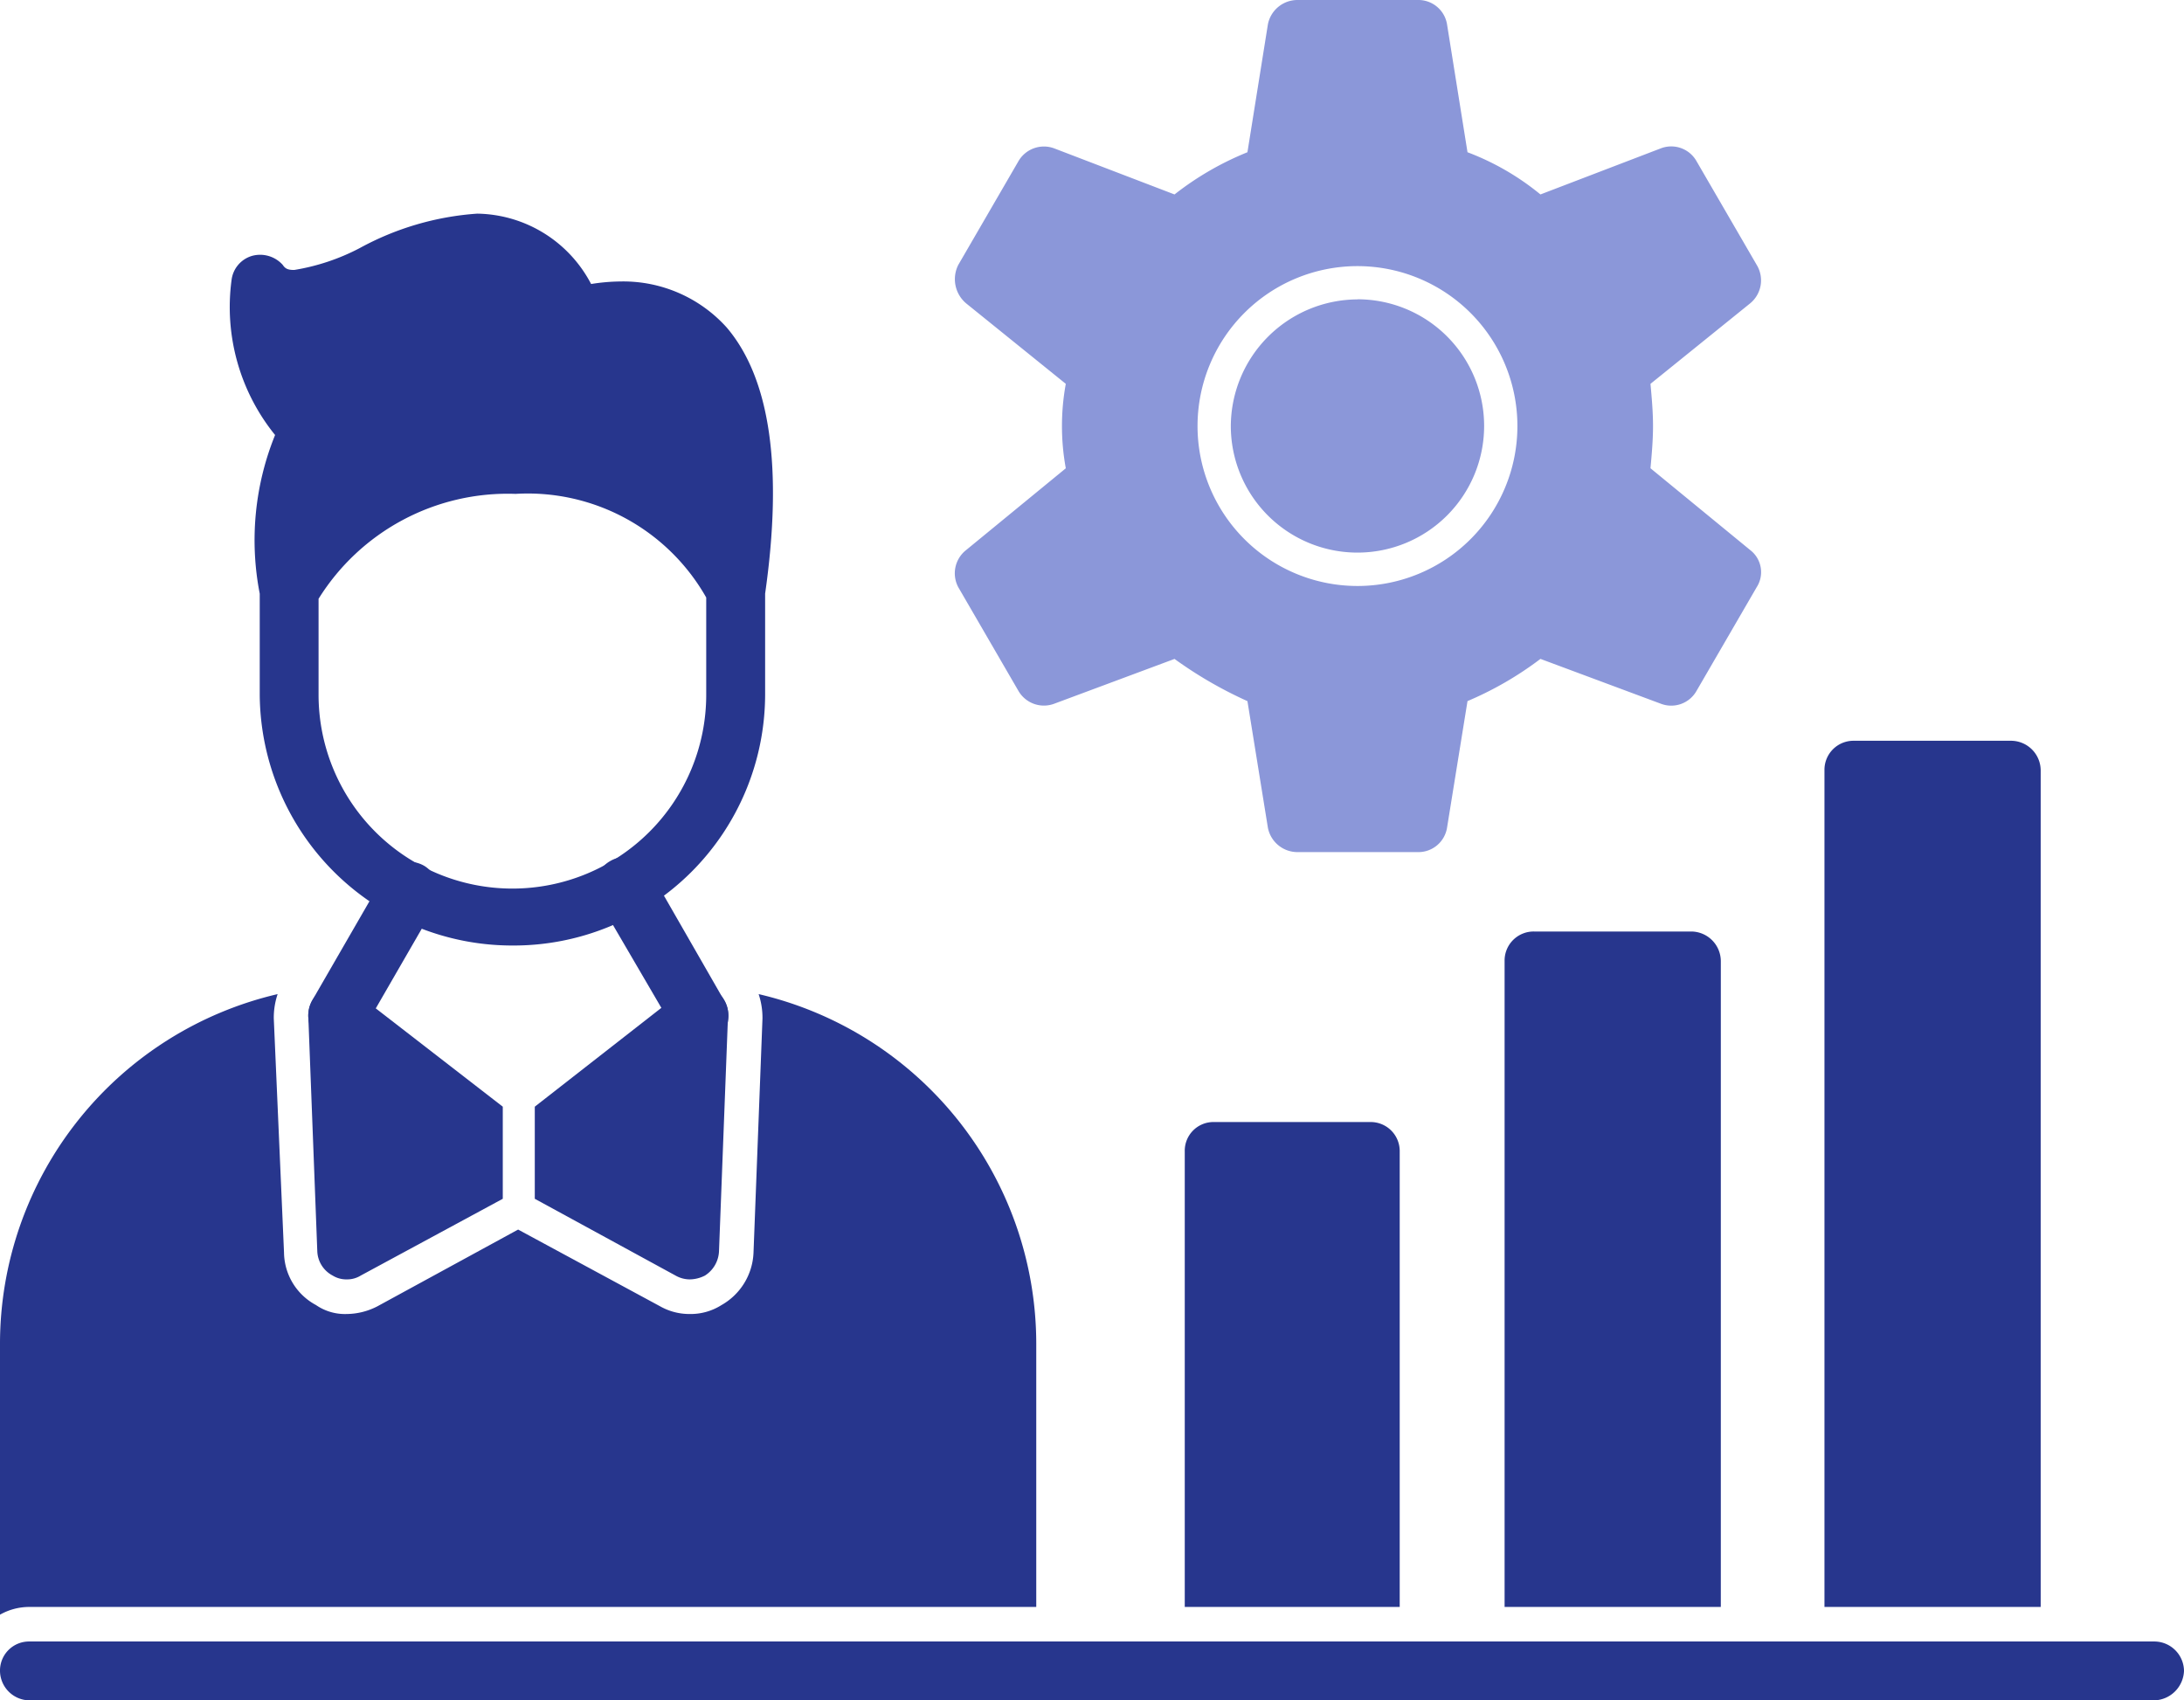
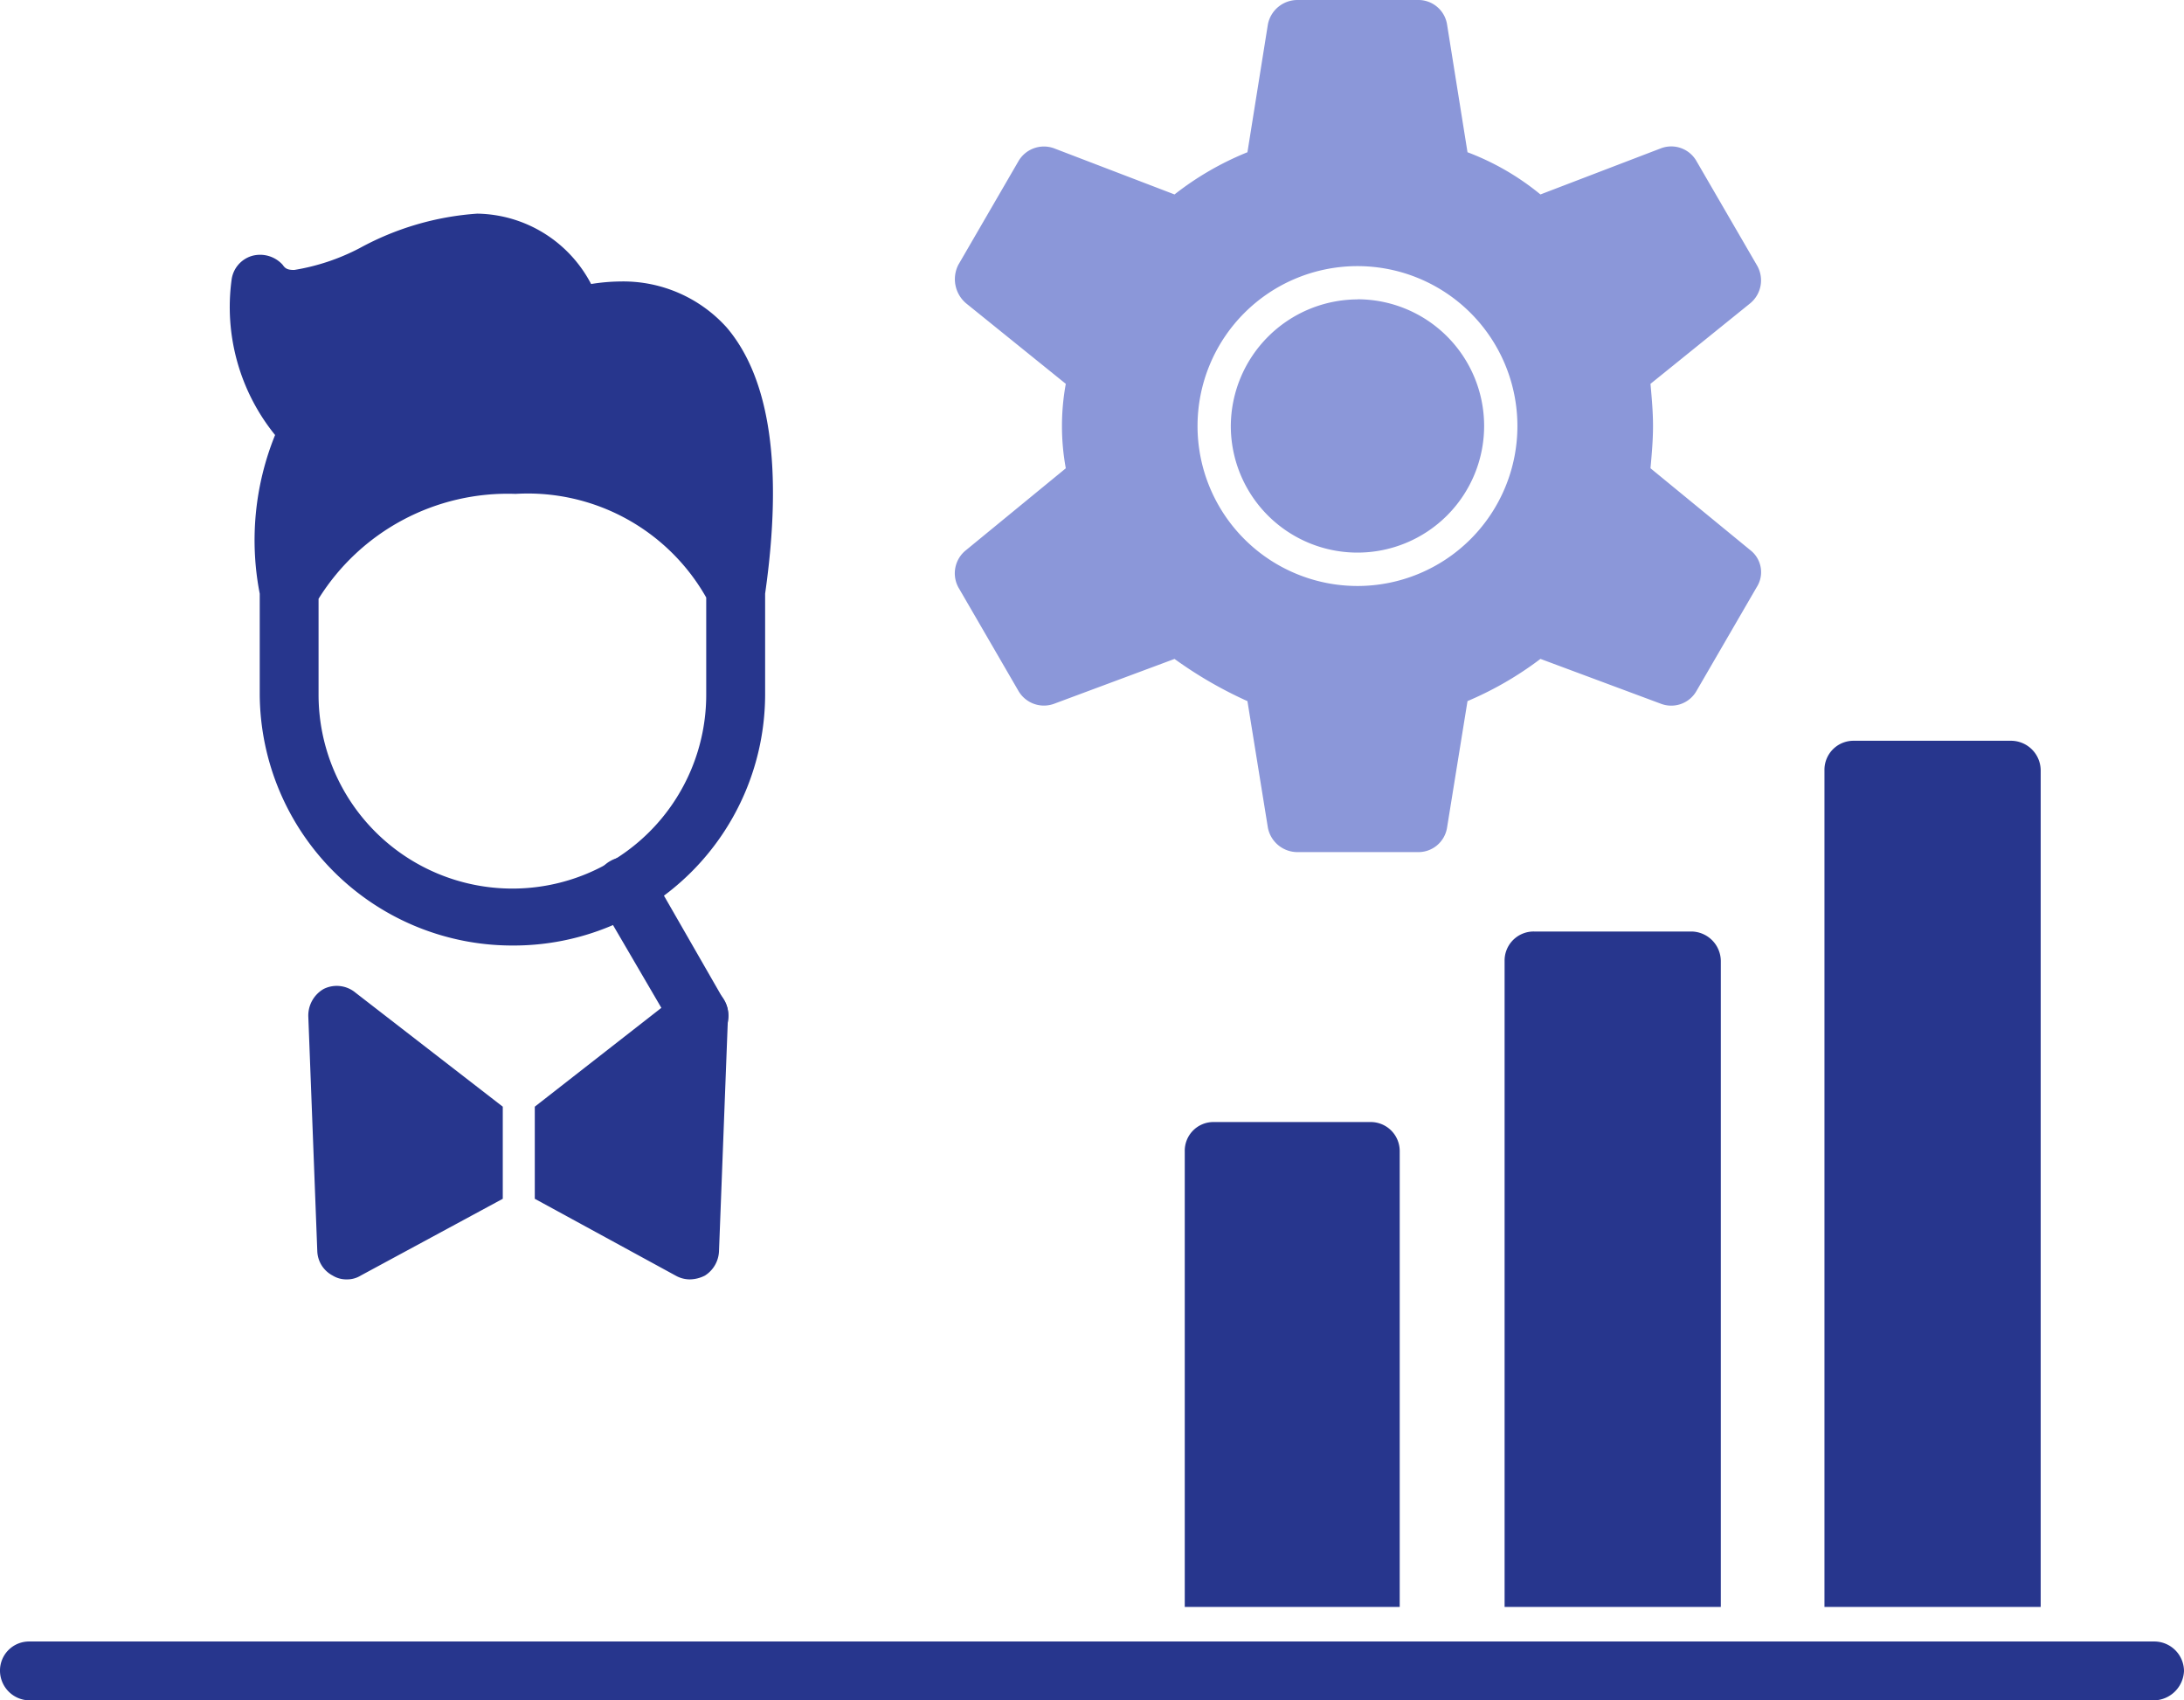
<svg xmlns="http://www.w3.org/2000/svg" width="60.18" height="46.853" viewBox="0 0 60.18 46.853">
  <g id="_3_ic" data-name="3_ic" transform="translate(0 -189)">
    <path id="Path_3341" data-name="Path 3341" d="M468.061,864.146a.763.763,0,0,1-.67-.423l-2.08-3.561a.808.808,0,0,1,.317-1.093.8.8,0,0,1,1.093.282l2.045,3.561a.815.815,0,0,1-.282,1.128A.939.939,0,0,1,468.061,864.146Z" transform="translate(-448.812 -646.343)" fill="#27368d" fill-rule="evenodd" />
-     <path id="Path_3342" data-name="Path 3342" d="M241.774,867.576a.938.938,0,0,1-.423-.106.848.848,0,0,1-.282-1.128l1.974-3.42a.816.816,0,0,1,1.128-.282.83.83,0,0,1,.282,1.093l-1.974,3.42A.815.815,0,0,1,241.774,867.576Z" transform="translate(-232.467 -649.773)" fill="#27368d" fill-rule="evenodd" />
-     <path id="Path_3343" data-name="Path 3343" d="M0,983.1v-7.474A9.9,9.9,0,0,1,7.65,966a2.052,2.052,0,0,0-.106.67l.282,6.452a1.665,1.665,0,0,0,.881,1.446,1.406,1.406,0,0,0,.846.247,1.877,1.877,0,0,0,.846-.212l3.878-2.115,3.913,2.115a1.637,1.637,0,0,0,.811.212,1.592,1.592,0,0,0,.881-.247,1.739,1.739,0,0,0,.881-1.446l.247-6.452a2.052,2.052,0,0,0-.106-.67,9.9,9.9,0,0,1,7.65,9.625v7.262H.811A1.637,1.637,0,0,0,0,983.1Z" transform="translate(0 -749.607)" fill="#27368d" fill-rule="evenodd" />
    <path id="Path_3344" data-name="Path 3344" d="M242.058,967.687a.711.711,0,0,1-.388-.106.79.79,0,0,1-.423-.67L241,960.46a.846.846,0,0,1,.423-.776.808.808,0,0,1,.881.106l4.054,3.138v2.538l-3.913,2.115A.711.711,0,0,1,242.058,967.687Z" transform="translate(-232.504 -743.433)" fill="#27368d" fill-rule="evenodd" />
    <path id="Path_3345" data-name="Path 3345" d="M422.266,967.687a.8.8,0,0,1-.388-.106L418,965.466v-2.538l4.019-3.138a.808.808,0,0,1,.881-.106.785.785,0,0,1,.423.776l-.247,6.452a.834.834,0,0,1-.388.67A.939.939,0,0,1,422.266,967.687Z" transform="translate(-403.264 -743.433)" fill="#27368d" fill-rule="evenodd" />
    <path id="Path_3346" data-name="Path 3346" d="M187.575,376.166a6.959,6.959,0,0,1-6.98-6.91v-2.785a7.707,7.707,0,0,1,.423-4.372,5.6,5.6,0,0,1-1.2-4.266.792.792,0,0,1,.564-.67.837.837,0,0,1,.846.247c.07.106.141.141.317.141a5.927,5.927,0,0,0,1.8-.6,7.874,7.874,0,0,1,3.243-.952,3.6,3.6,0,0,1,3.138,1.939,5.34,5.34,0,0,1,.811-.07,3.833,3.833,0,0,1,2.926,1.269c1.2,1.41,1.551,3.878,1.058,7.333v2.785A6.929,6.929,0,0,1,187.575,376.166Zm-5.359-9.554v2.644a5.341,5.341,0,0,0,10.682,0v-2.679a5.651,5.651,0,0,0-5.253-2.856A6.138,6.138,0,0,0,182.216,366.612Z" transform="translate(-173.438 -161.112)" fill="#27368d" fill-rule="evenodd" />
    <path id="Path_3347" data-name="Path 3347" d="M59.369,1473.622H.811a.82.82,0,0,1-.811-.811A.8.8,0,0,1,.811,1472H59.369a.82.82,0,0,1,.811.811A.845.845,0,0,1,59.369,1473.622Z" transform="translate(0 -1237.768)" fill="#27368d" fill-rule="evenodd" />
    <path id="Path_3348" data-name="Path 3348" d="M926,1079.362v-12.551a.791.791,0,0,1,.776-.811h4.336a.8.8,0,0,1,.811.811v12.551Z" transform="translate(-893.354 -846.082)" fill="#27368d" fill-rule="evenodd" />
    <path id="Path_3349" data-name="Path 3349" d="M1176,935.614v-17.8a.8.8,0,0,1,.811-.811h4.336a.82.82,0,0,1,.811.811v17.8Z" transform="translate(-1134.541 -702.335)" fill="#27368d" fill-rule="evenodd" />
    <path id="Path_3350" data-name="Path 3350" d="M1426,791.867V768.811a.8.8,0,0,1,.811-.811h4.336a.82.82,0,0,1,.811.811v23.057Z" transform="translate(-1375.727 -558.588)" fill="#27368d" fill-rule="evenodd" />
    <path id="Path_3351" data-name="Path 3351" d="M759.072,212.48h-3.314a.83.83,0,0,1-.811-.67l-.564-3.49a11.447,11.447,0,0,1-2.009-1.163l-3.314,1.234a.811.811,0,0,1-.987-.353l-1.657-2.856a.814.814,0,0,1,.212-1.022l2.75-2.256a6.451,6.451,0,0,1,0-2.327l-2.75-2.221a.872.872,0,0,1-.212-1.058l1.657-2.856a.811.811,0,0,1,.987-.353l3.314,1.269a8.269,8.269,0,0,1,2.009-1.163l.564-3.525a.83.83,0,0,1,.811-.67h3.314a.8.8,0,0,1,.811.67l.564,3.525a7.13,7.13,0,0,1,2.01,1.163l3.314-1.269a.8.8,0,0,1,.987.353l1.657,2.856a.819.819,0,0,1-.176,1.058l-2.75,2.221c.035.388.07.776.07,1.163s-.035.776-.07,1.163l2.75,2.256a.767.767,0,0,1,.176,1.022l-1.657,2.856a.8.8,0,0,1-.987.353l-3.314-1.234a9.357,9.357,0,0,1-2.01,1.163l-.564,3.49A.8.8,0,0,1,759.072,212.48Zm-1.657-7.333a4.407,4.407,0,1,0-4.407-4.407A4.408,4.408,0,0,0,757.415,205.147Zm0-7.9a3.49,3.49,0,1,1-3.49,3.49A3.506,3.506,0,0,1,757.415,197.25Z" transform="translate(-720.01)" fill="#8b97d9" fill-rule="evenodd" />
  </g>
</svg>